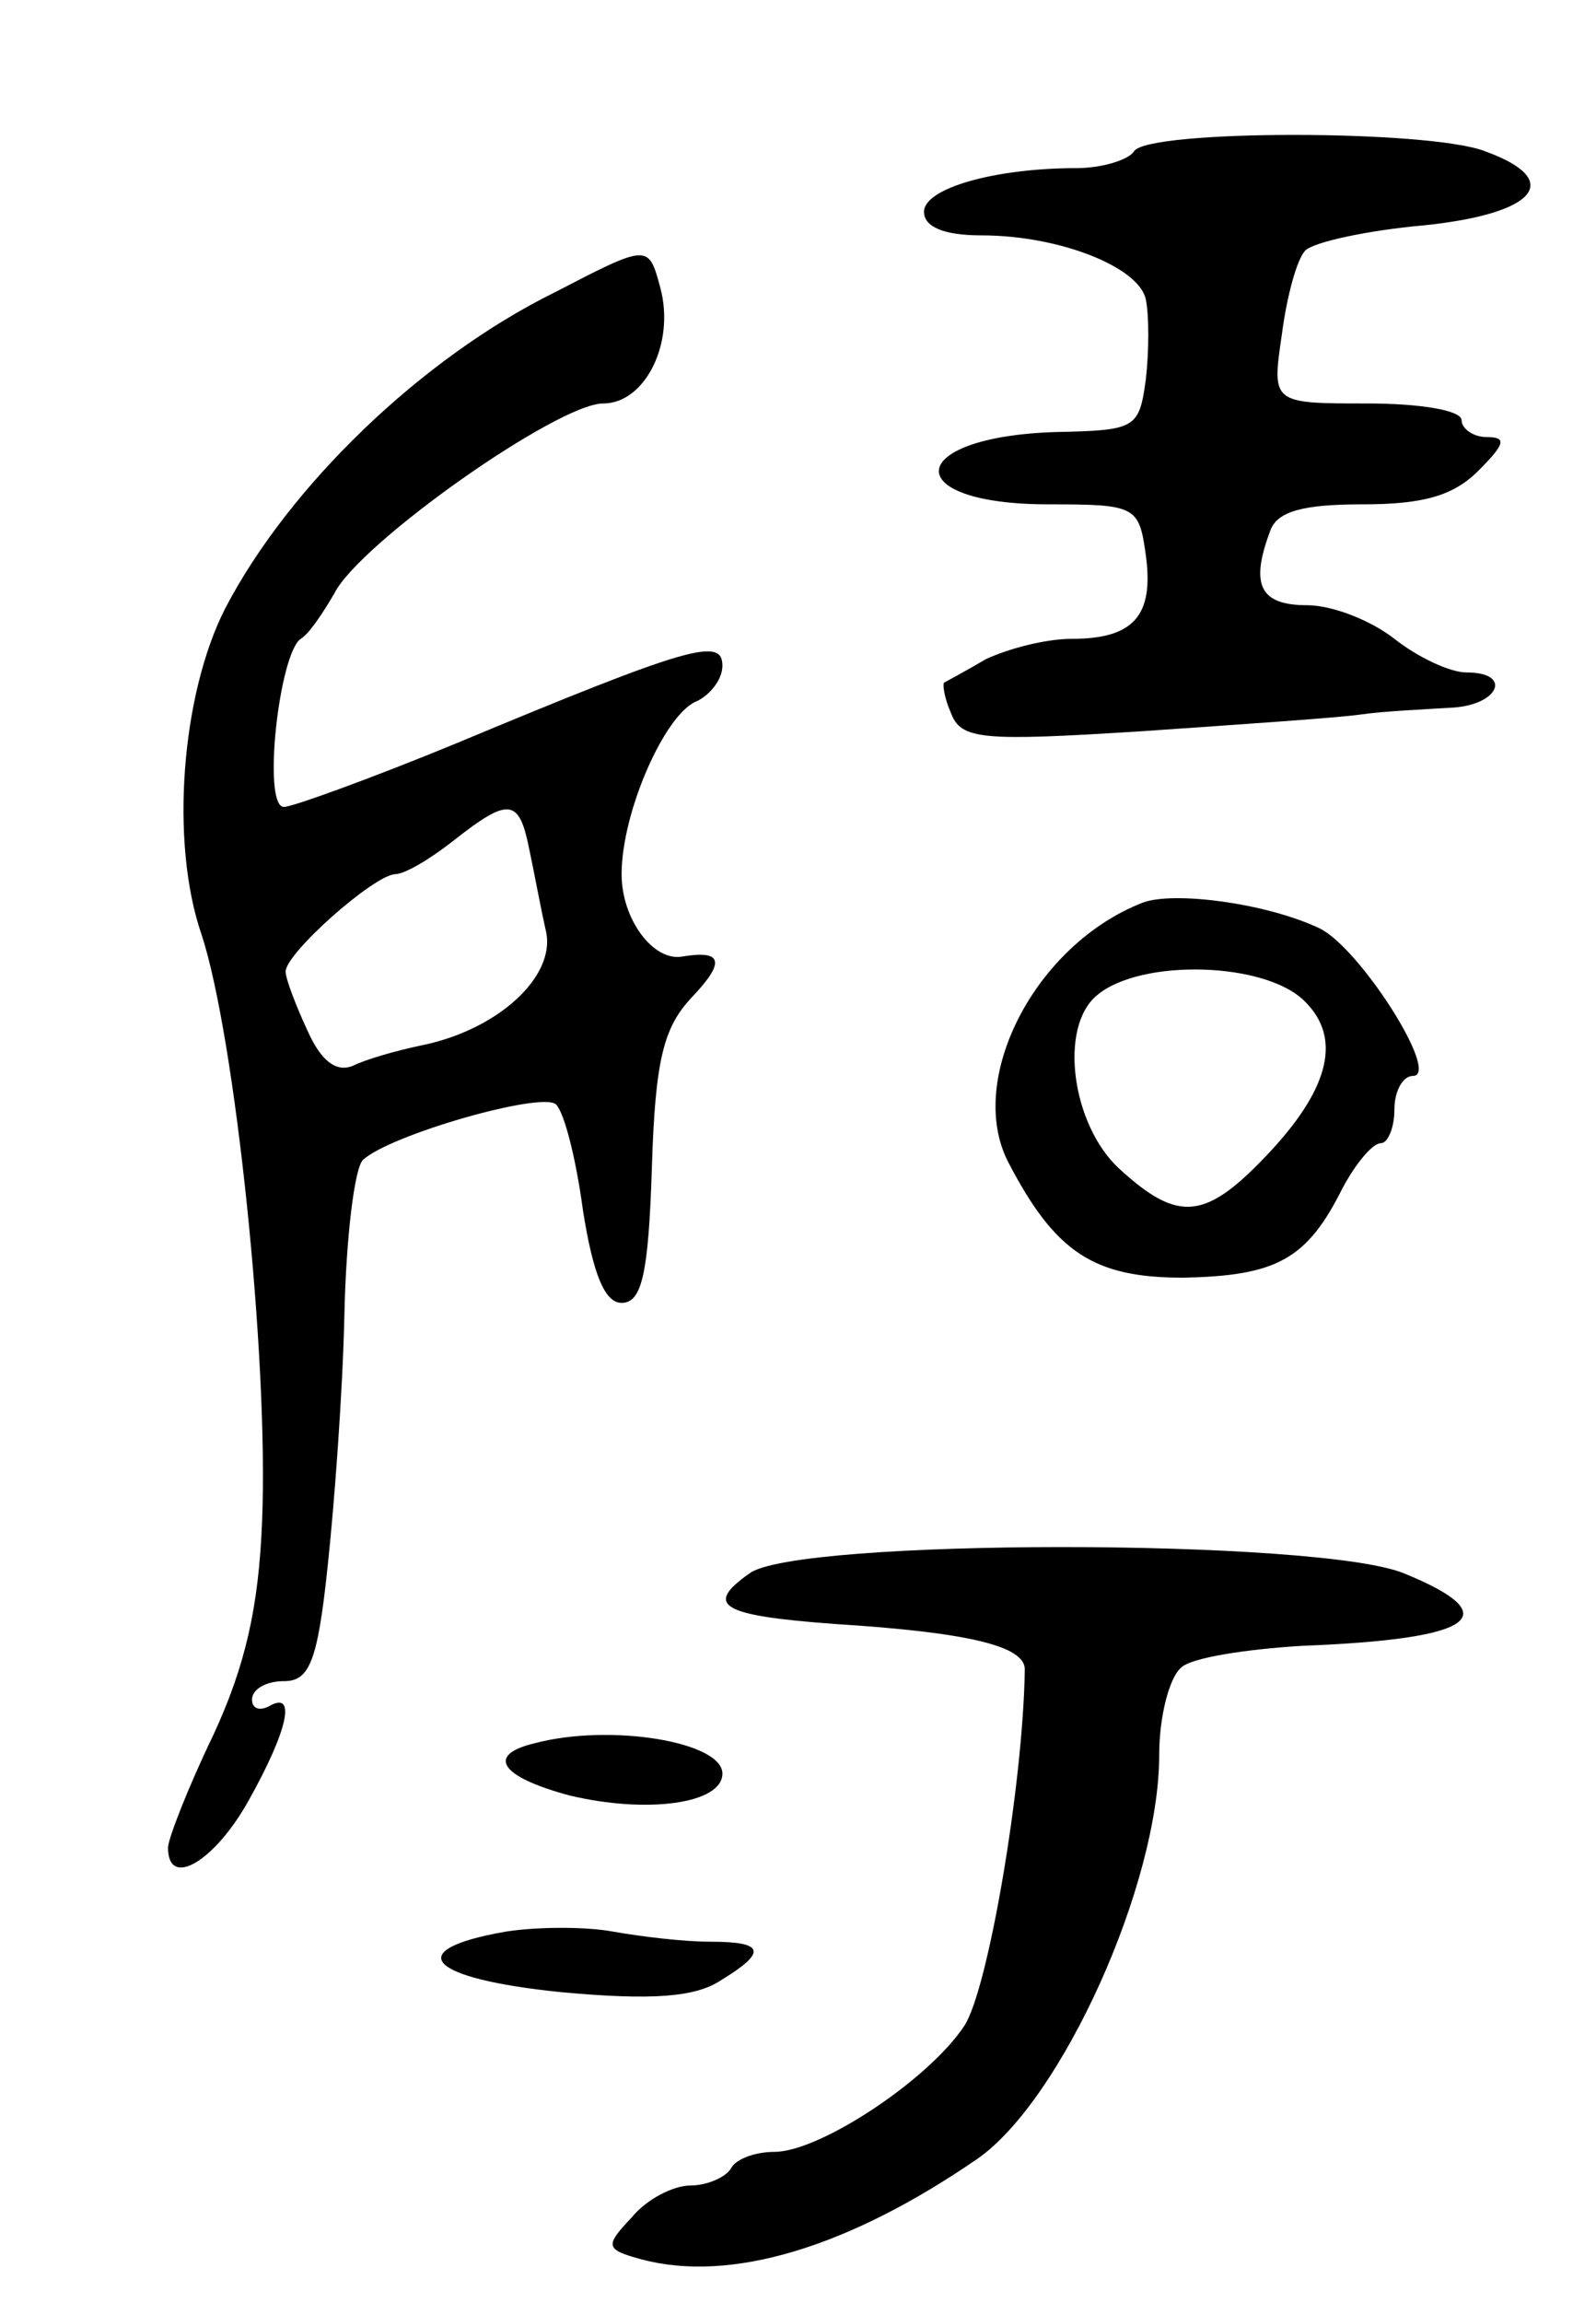
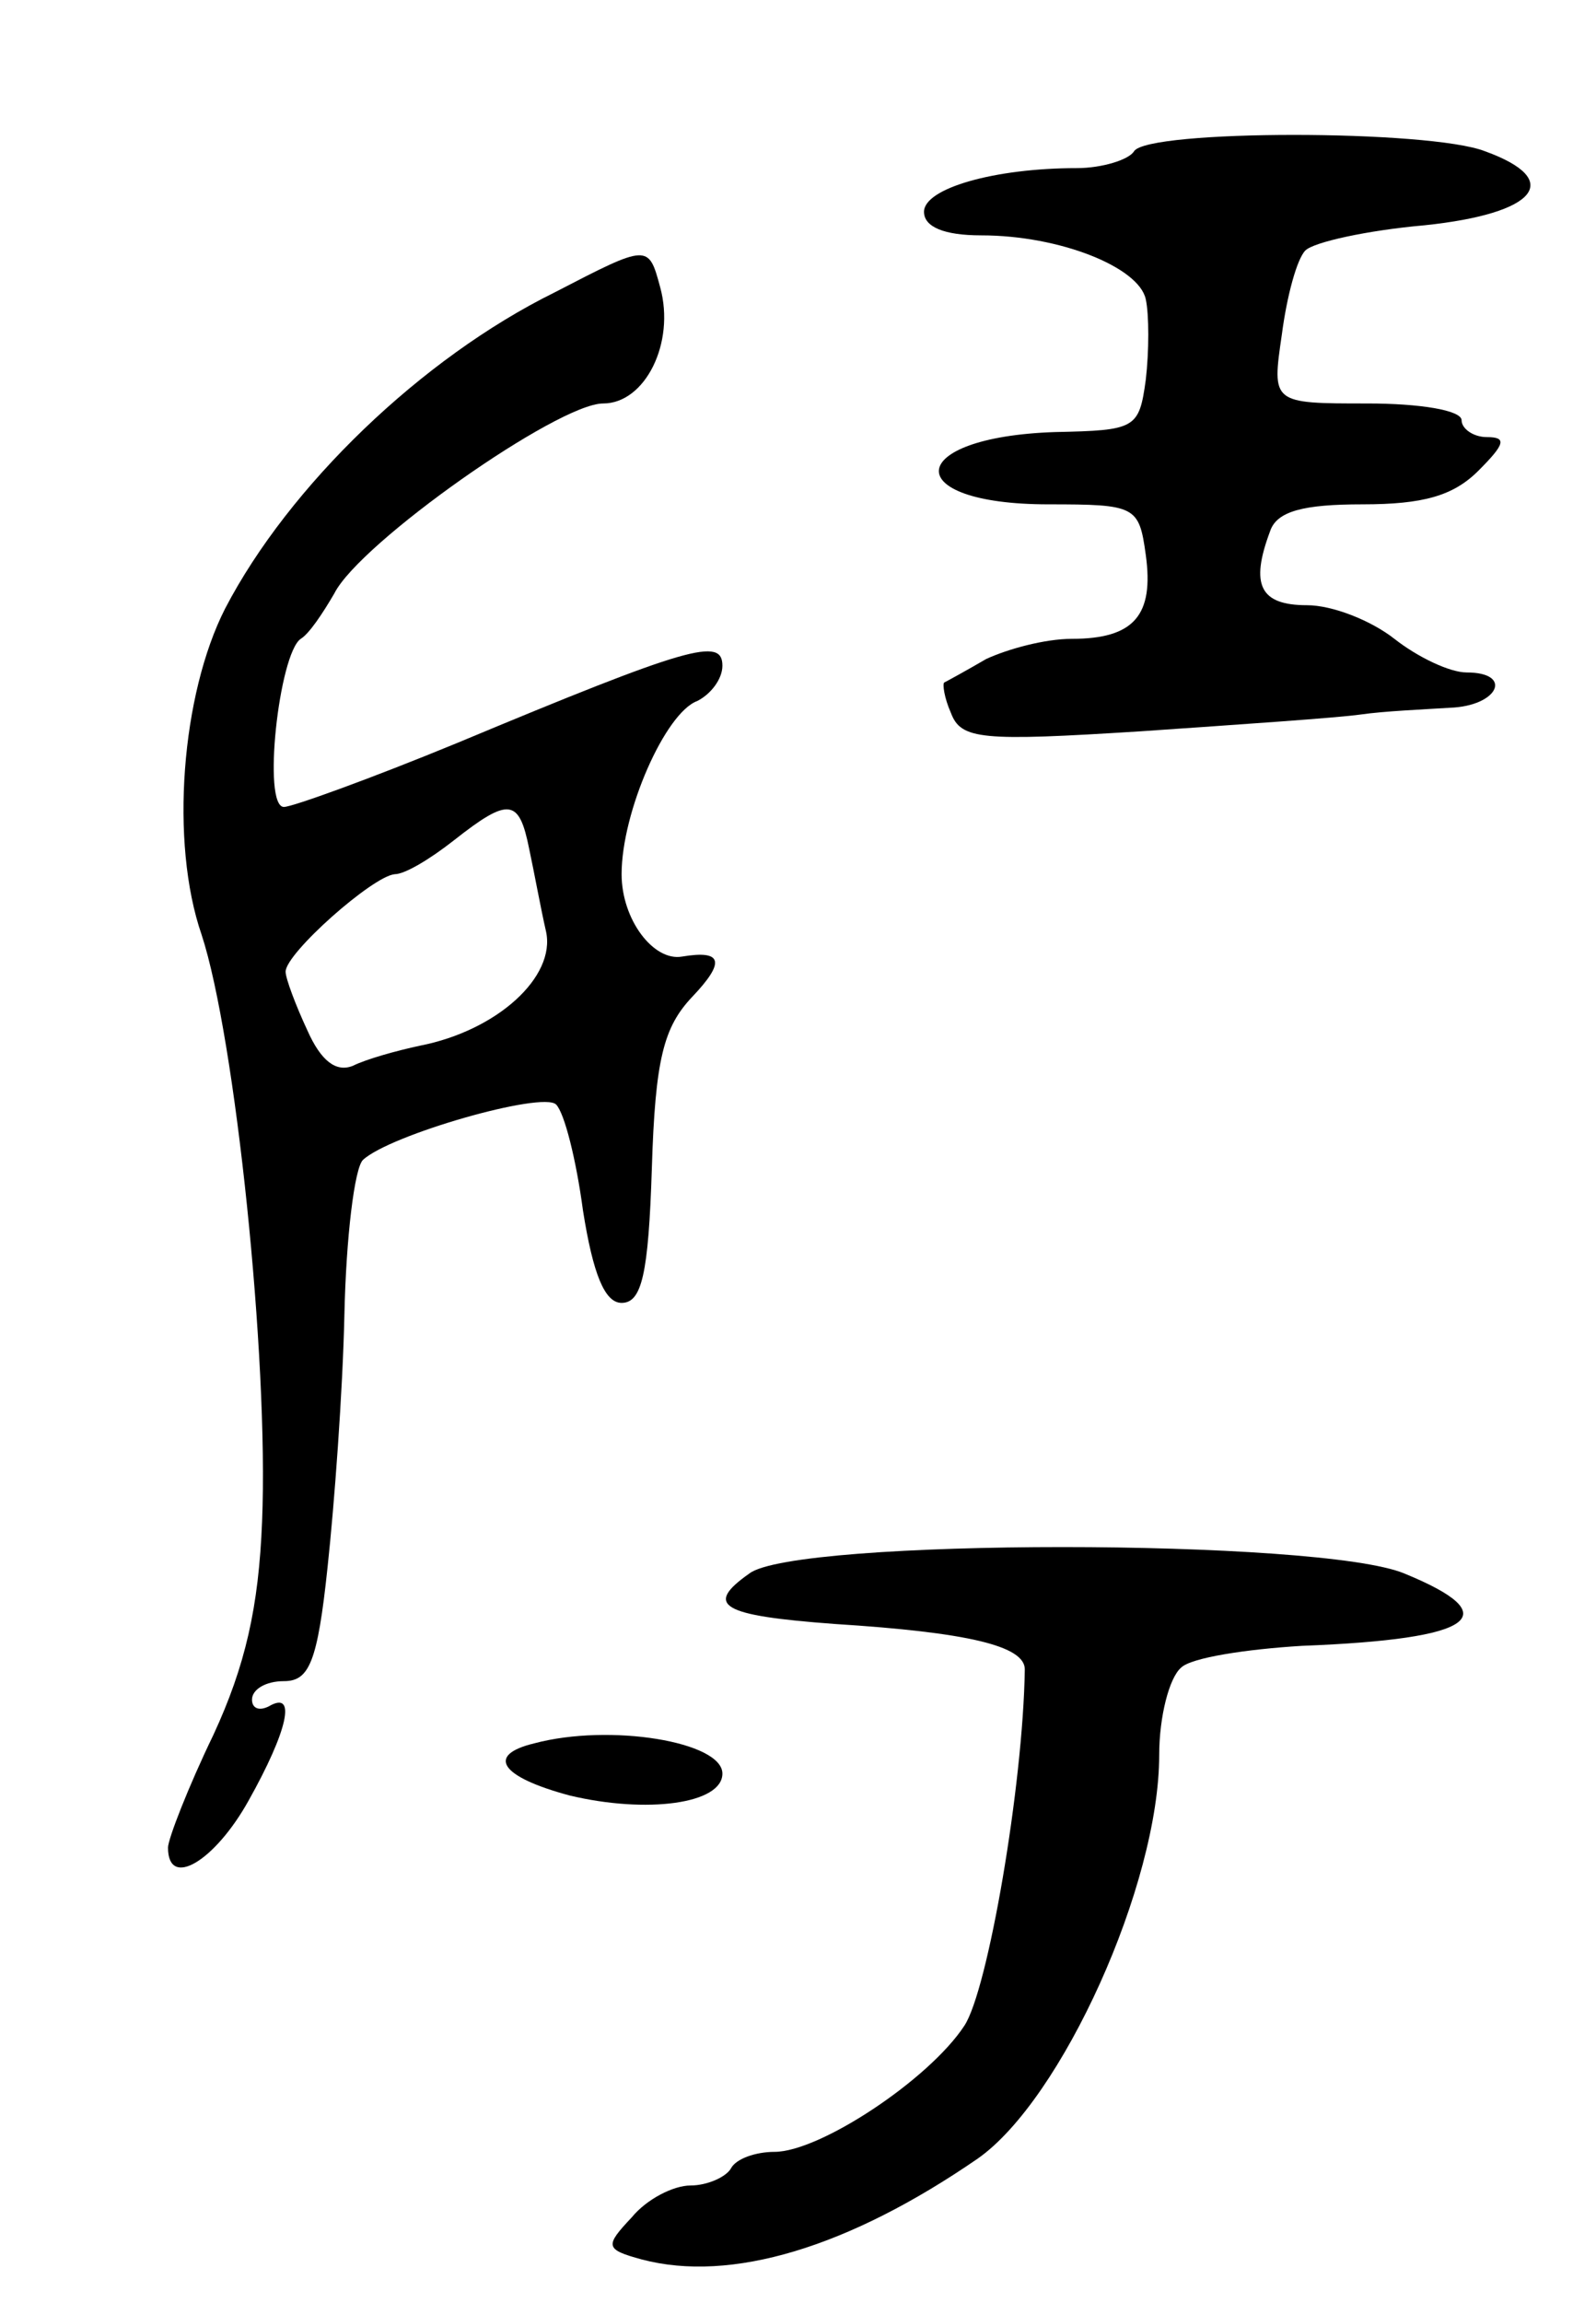
<svg xmlns="http://www.w3.org/2000/svg" version="1.0" width="95" height="137" viewBox="0 0 95 137">
  <g transform="translate(0,137) scale(0.1,-0.1)">
    <path d="M675 1280 c-3 -5 -19 -10 -34 -10 -49 0 -91 -12 -91 -26 0 -9 12 -14 34 -14 47 0 94 -19 98 -38 2 -9 2 -31 0 -48 -4 -29 -6 -30 -54 -31 -90 -3 -93 -43 -4 -43 52 0 54 -1 58 -30 5 -36 -7 -50 -44 -50 -16 0 -38 -6 -51 -12 -12 -7 -23 -13 -25 -14 -1 -1 0 -9 4 -18 6 -16 18 -17 113 -11 58 4 117 8 131 10 14 2 37 3 53 4 29 1 38 21 10 21 -10 0 -29 9 -43 20 -14 11 -37 20 -52 20 -28 0 -34 12 -22 44 4 12 20 16 55 16 36 0 54 5 69 20 16 16 17 20 5 20 -8 0 -15 5 -15 10 0 6 -25 10 -56 10 -57 0 -57 0 -51 41 3 23 9 45 14 50 5 5 37 12 71 15 67 7 83 27 36 44 -33 13 -201 13 -209 0z" />
    <path d="M330 1196 c-79 -39 -158 -115 -196 -188 -26 -51 -33 -139 -14 -194 20 -61 40 -252 36 -349 -2 -51 -10 -86 -29 -127 -15 -31 -27 -62 -27 -67 0 -25 28 -8 48 28 23 41 29 66 12 56 -6 -3 -10 -1 -10 4 0 6 8 11 19 11 15 0 20 11 26 68 4 37 9 104 10 150 1 46 6 87 11 92 16 15 107 41 115 33 5 -5 12 -33 16 -63 6 -38 13 -55 23 -55 12 0 16 17 18 80 2 65 7 84 24 102 20 21 18 28 -6 24 -17 -3 -36 22 -36 49 0 37 26 96 45 103 8 4 15 13 15 21 0 17 -19 12 -158 -46 -51 -21 -98 -38 -103 -38 -13 0 -3 91 10 100 5 3 13 15 20 27 15 30 133 113 160 113 25 0 43 36 34 69 -7 26 -7 26 -63 -3z m-15 -331 c3 -14 7 -36 10 -49 6 -27 -29 -59 -75 -68 -14 -3 -32 -8 -40 -12 -10 -4 -19 3 -27 21 -7 15 -13 31 -13 35 0 11 52 57 65 58 6 0 21 9 35 20 33 26 39 25 45 -5z" />
-     <path d="M680 833 c-64 -25 -105 -105 -80 -154 28 -54 51 -69 104 -69 56 1 74 11 95 53 8 15 18 27 23 27 4 0 8 9 8 20 0 11 5 20 11 20 17 0 -32 77 -56 88 -32 15 -87 22 -105 15z m97 -59 c21 -21 15 -50 -20 -88 -39 -42 -55 -44 -91 -11 -28 26 -36 84 -13 103 26 22 101 20 124 -4z" />
    <path d="M446 434 c-27 -19 -17 -25 51 -30 79 -5 113 -13 113 -27 -1 -69 -22 -191 -36 -212 -21 -32 -86 -75 -113 -75 -11 0 -23 -4 -26 -10 -3 -5 -14 -10 -24 -10 -10 0 -26 -8 -35 -19 -16 -17 -16 -19 6 -25 53 -14 123 7 200 60 50 35 108 163 108 240 0 23 6 46 13 52 6 6 39 11 72 13 104 4 122 18 61 43 -50 21 -363 21 -390 0z" />
    <path d="M318 333 c-29 -7 -20 -20 21 -31 46 -11 91 -5 91 13 0 19 -67 30 -112 18z" />
-     <path d="M301 221 c-63 -11 -46 -28 33 -36 54 -5 80 -3 95 7 28 17 26 23 -6 23 -16 0 -41 3 -58 6 -16 3 -45 3 -64 0z" />
  </g>
</svg>